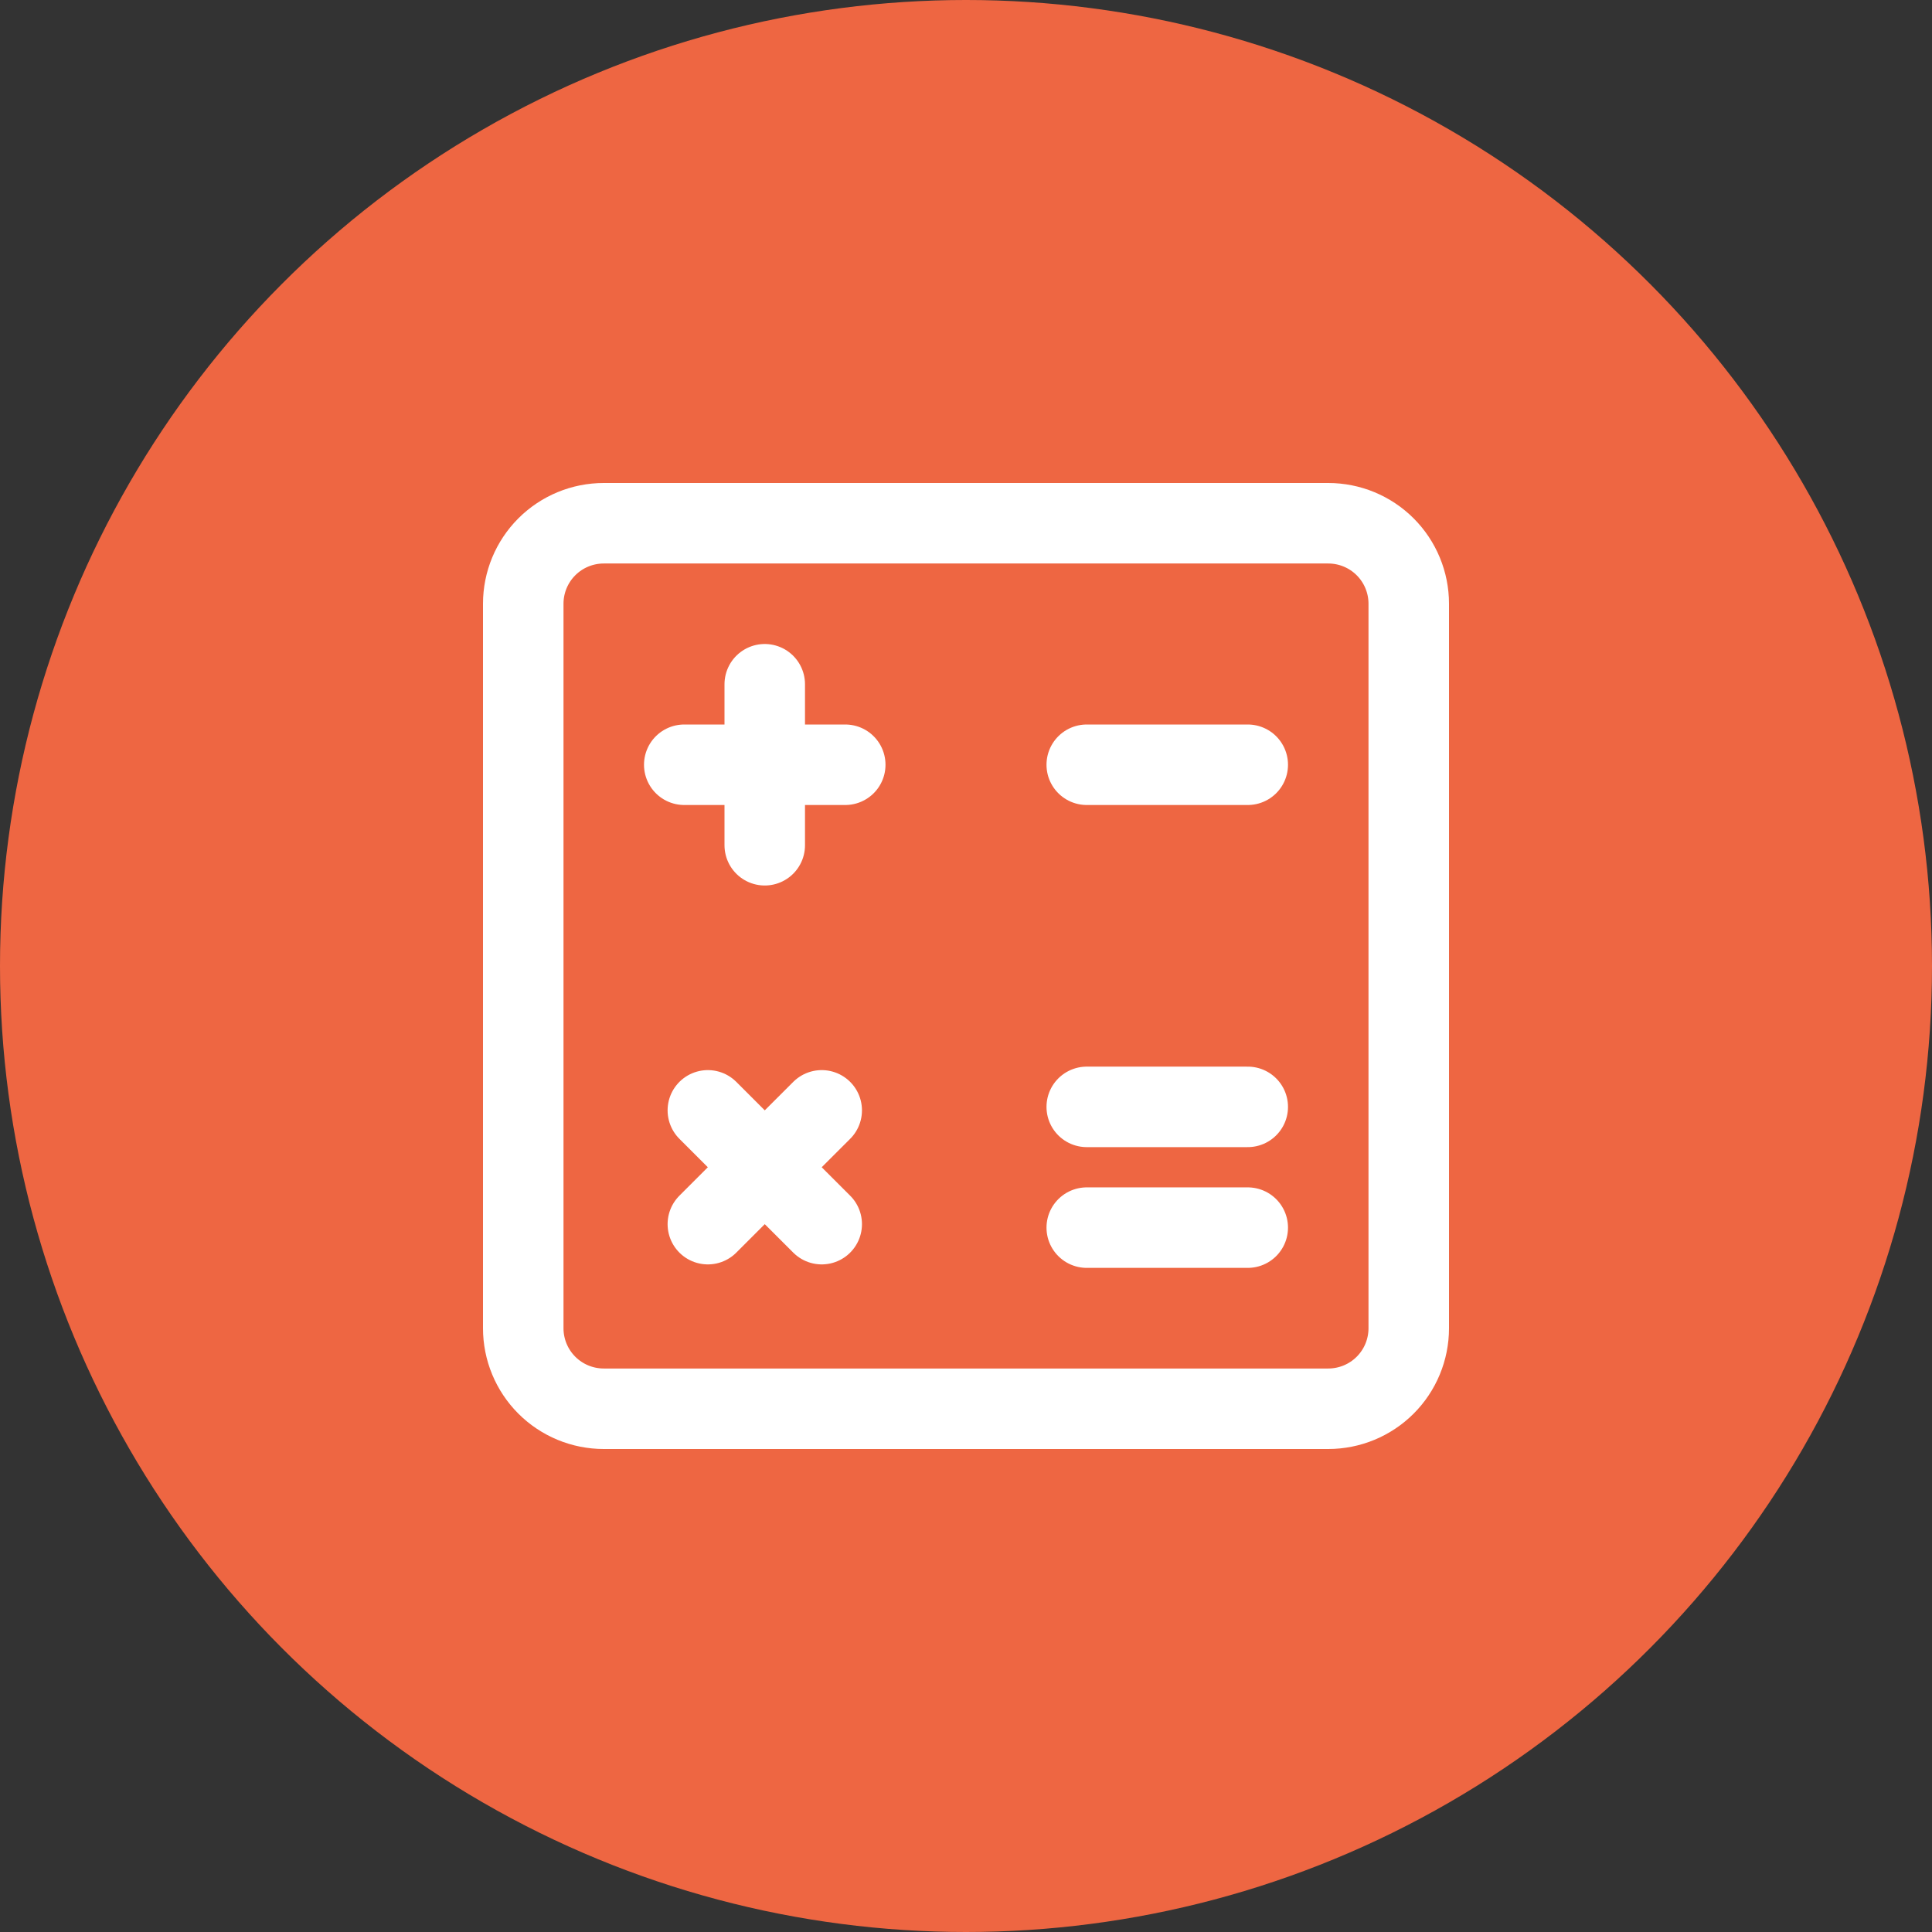
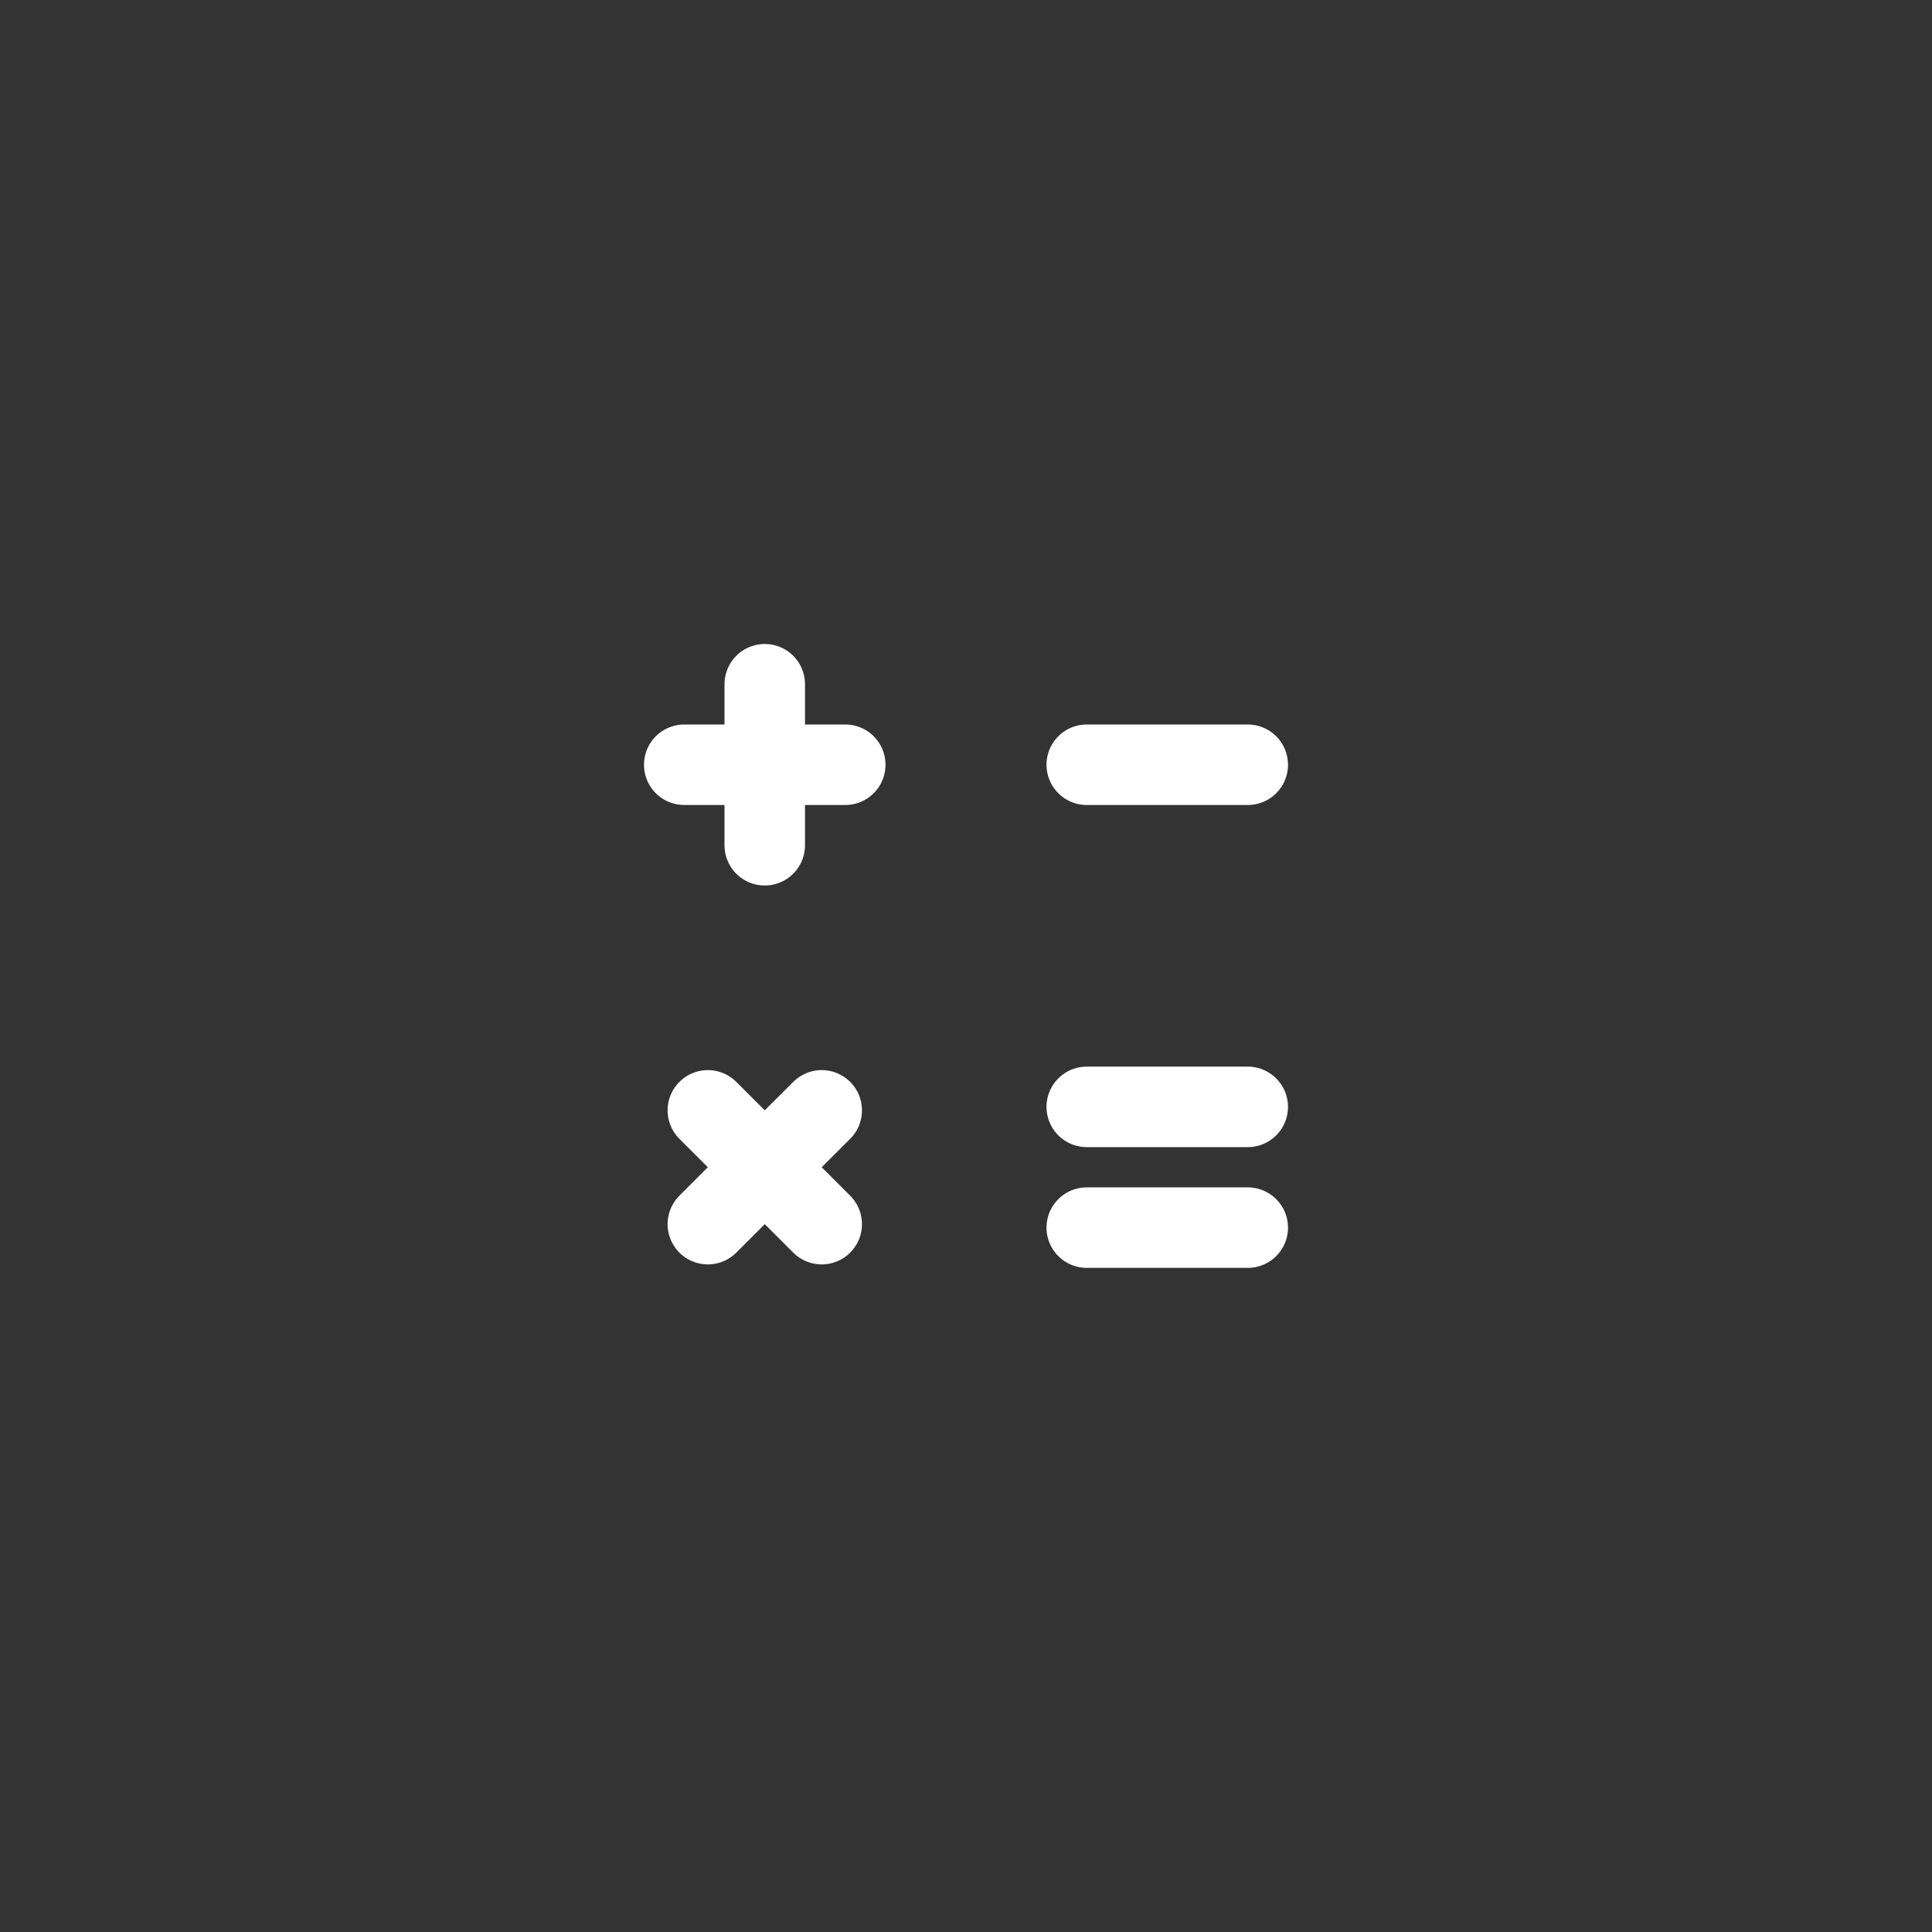
<svg xmlns="http://www.w3.org/2000/svg" width="60" height="60" viewBox="0 0 60 60" fill="none">
  <rect x="0" y="0" width="60" height="60" fill="#333333" stroke="none" />
-   <circle cx="30" cy="30" r="30" fill="#EE6642" />
  <g clip-path="url(#clip0_88_1590)">
-     <path d="M16.25 41.25V18.75C16.25 18.087 16.513 17.451 16.982 16.982C17.451 16.513 18.087 16.25 18.75 16.25H41.25C41.913 16.25 42.549 16.513 43.018 16.982C43.487 17.451 43.75 18.087 43.75 18.75V41.25C43.75 41.913 43.487 42.549 43.018 43.018C42.549 43.487 41.913 43.75 41.25 43.75H18.75C18.087 43.75 17.451 43.487 16.982 43.018C16.513 42.549 16.25 41.913 16.25 41.25Z" stroke="white" stroke-width="2.5" />
    <path d="M33.75 23.75H38.75M33.75 34.375H38.75M33.75 38.125H38.75M21.25 23.75H23.75M23.75 23.75H26.25M23.75 23.75V21.25M23.75 23.75V26.25M21.983 38.017L23.75 36.25M23.75 36.25L25.519 34.483M23.75 36.25L21.983 34.483M23.75 36.25L25.519 38.017" stroke="white" stroke-width="2.5" stroke-linecap="round" stroke-linejoin="round" />
  </g>
  <defs>
    <clipPath id="clip0_88_1590">
      <rect width="30" height="30" fill="white" transform="translate(15 15)" />
    </clipPath>
  </defs>
</svg>